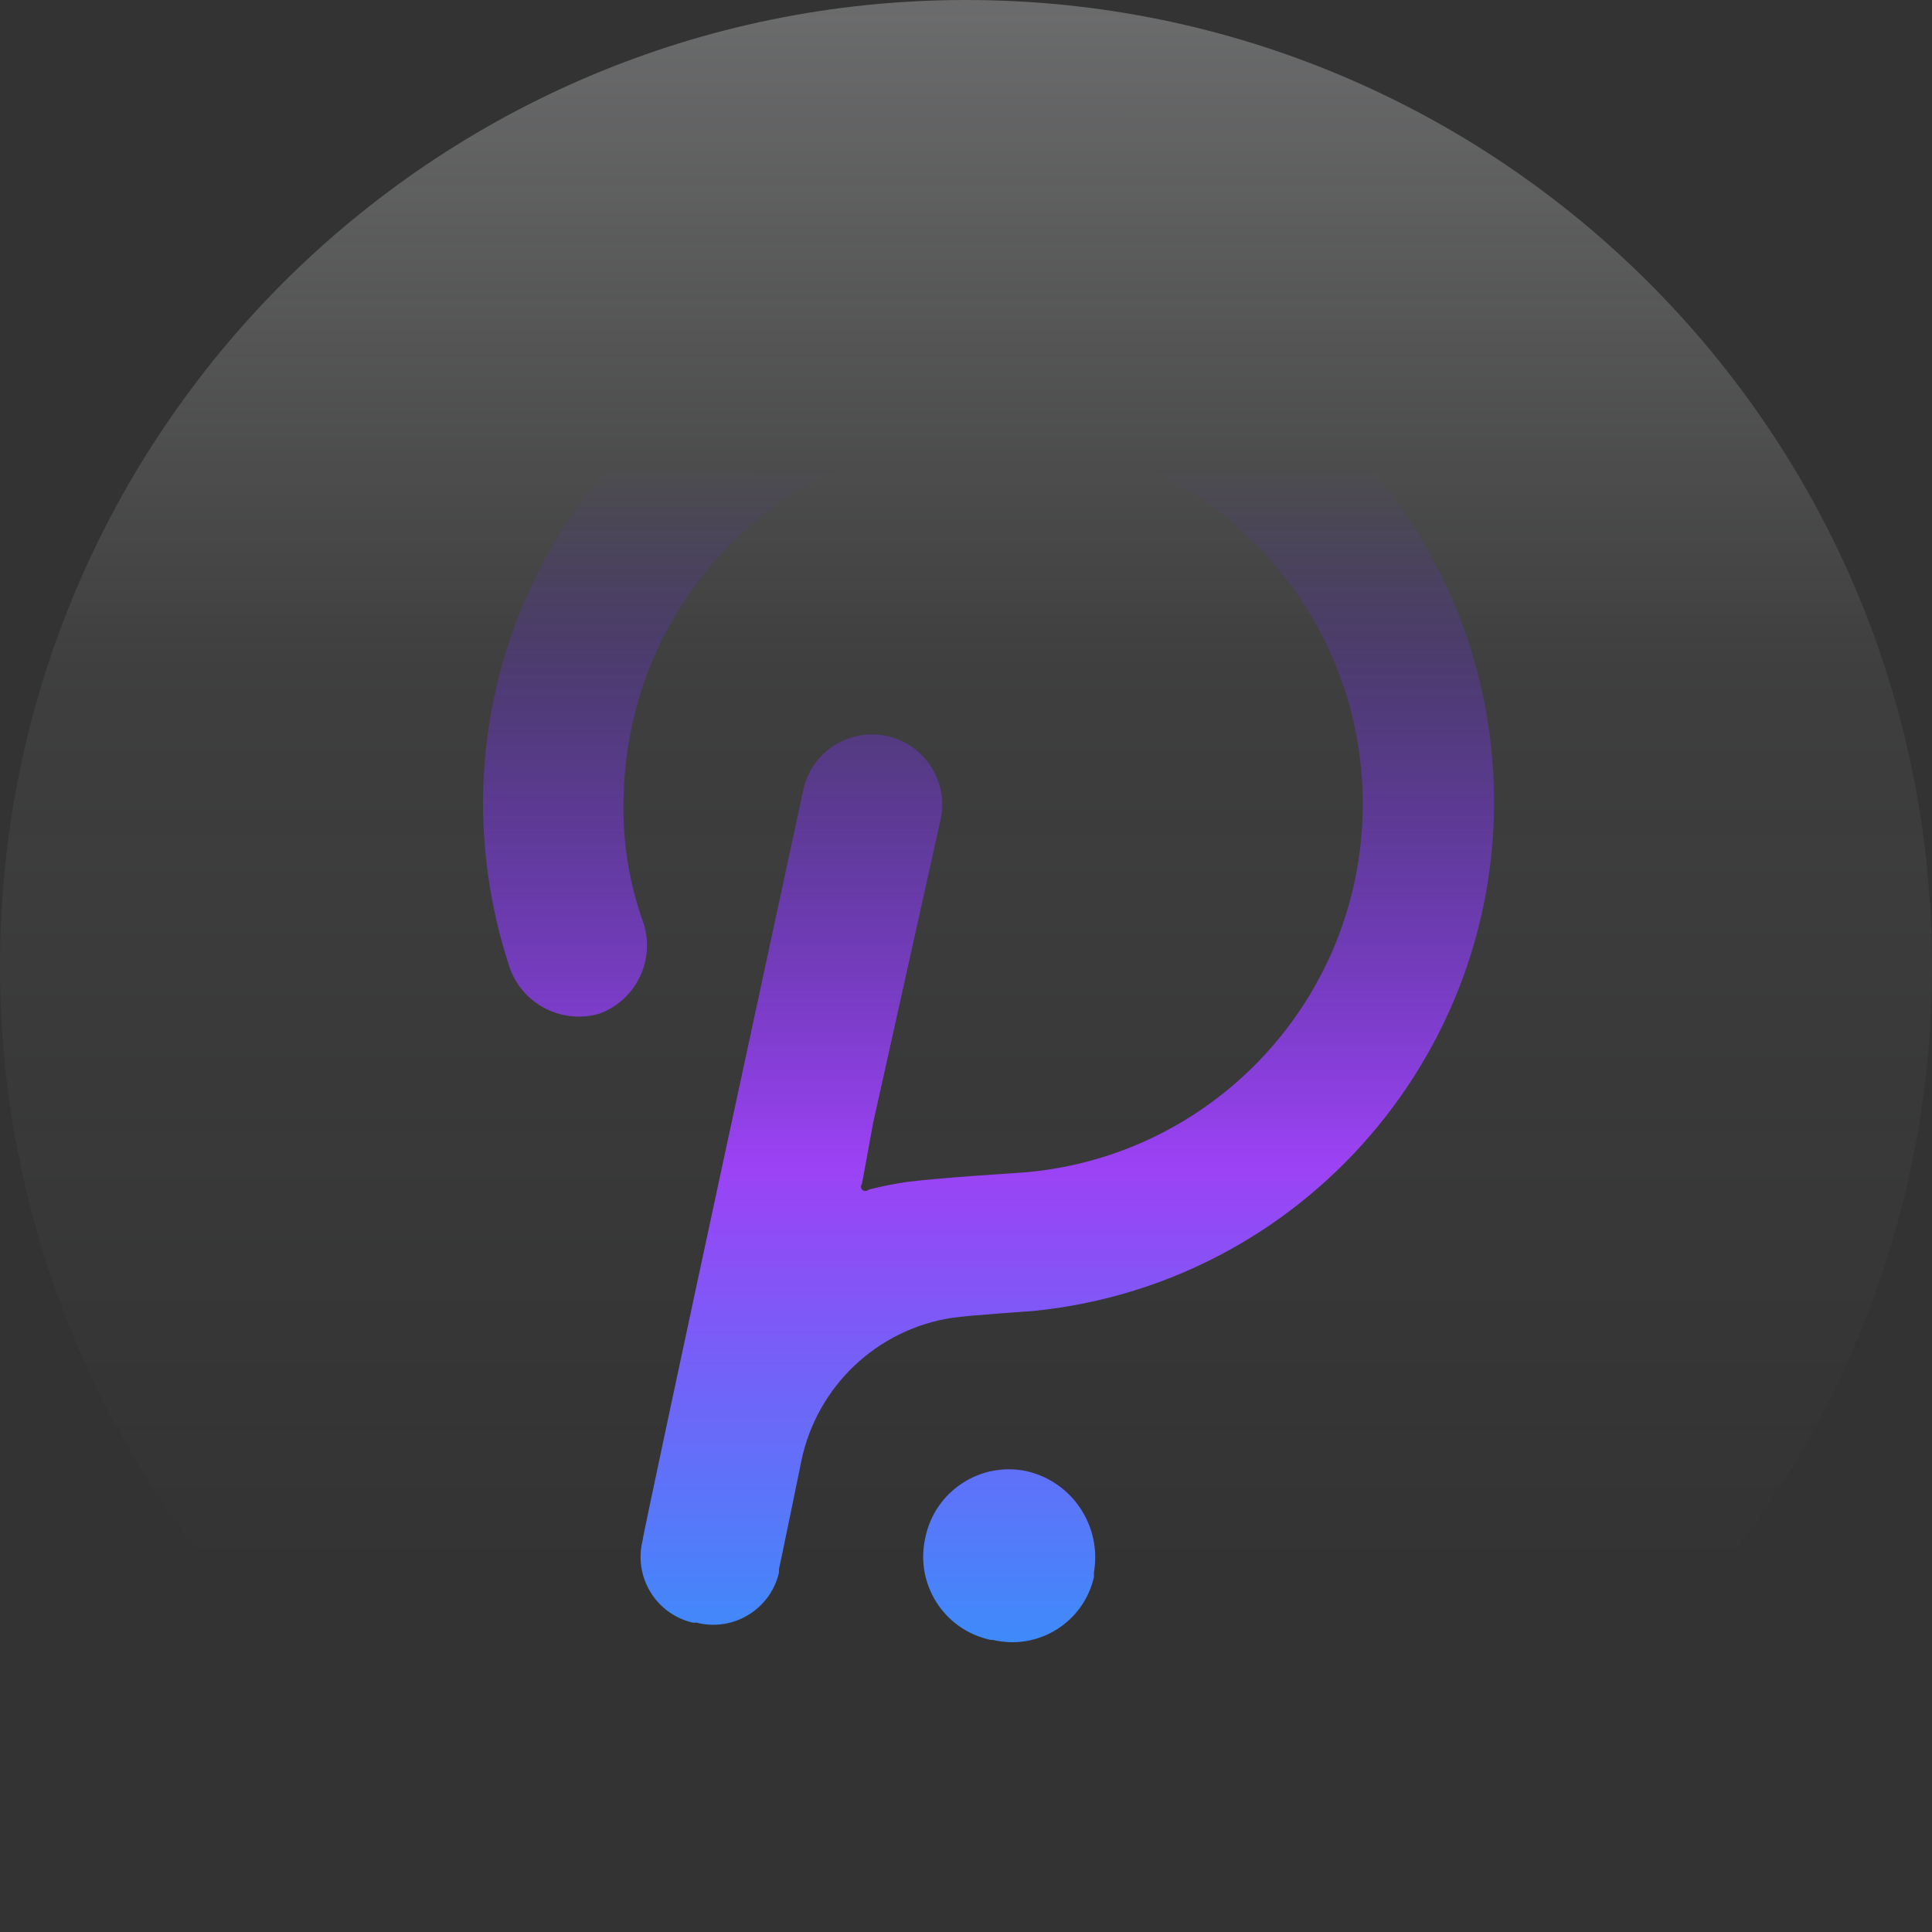
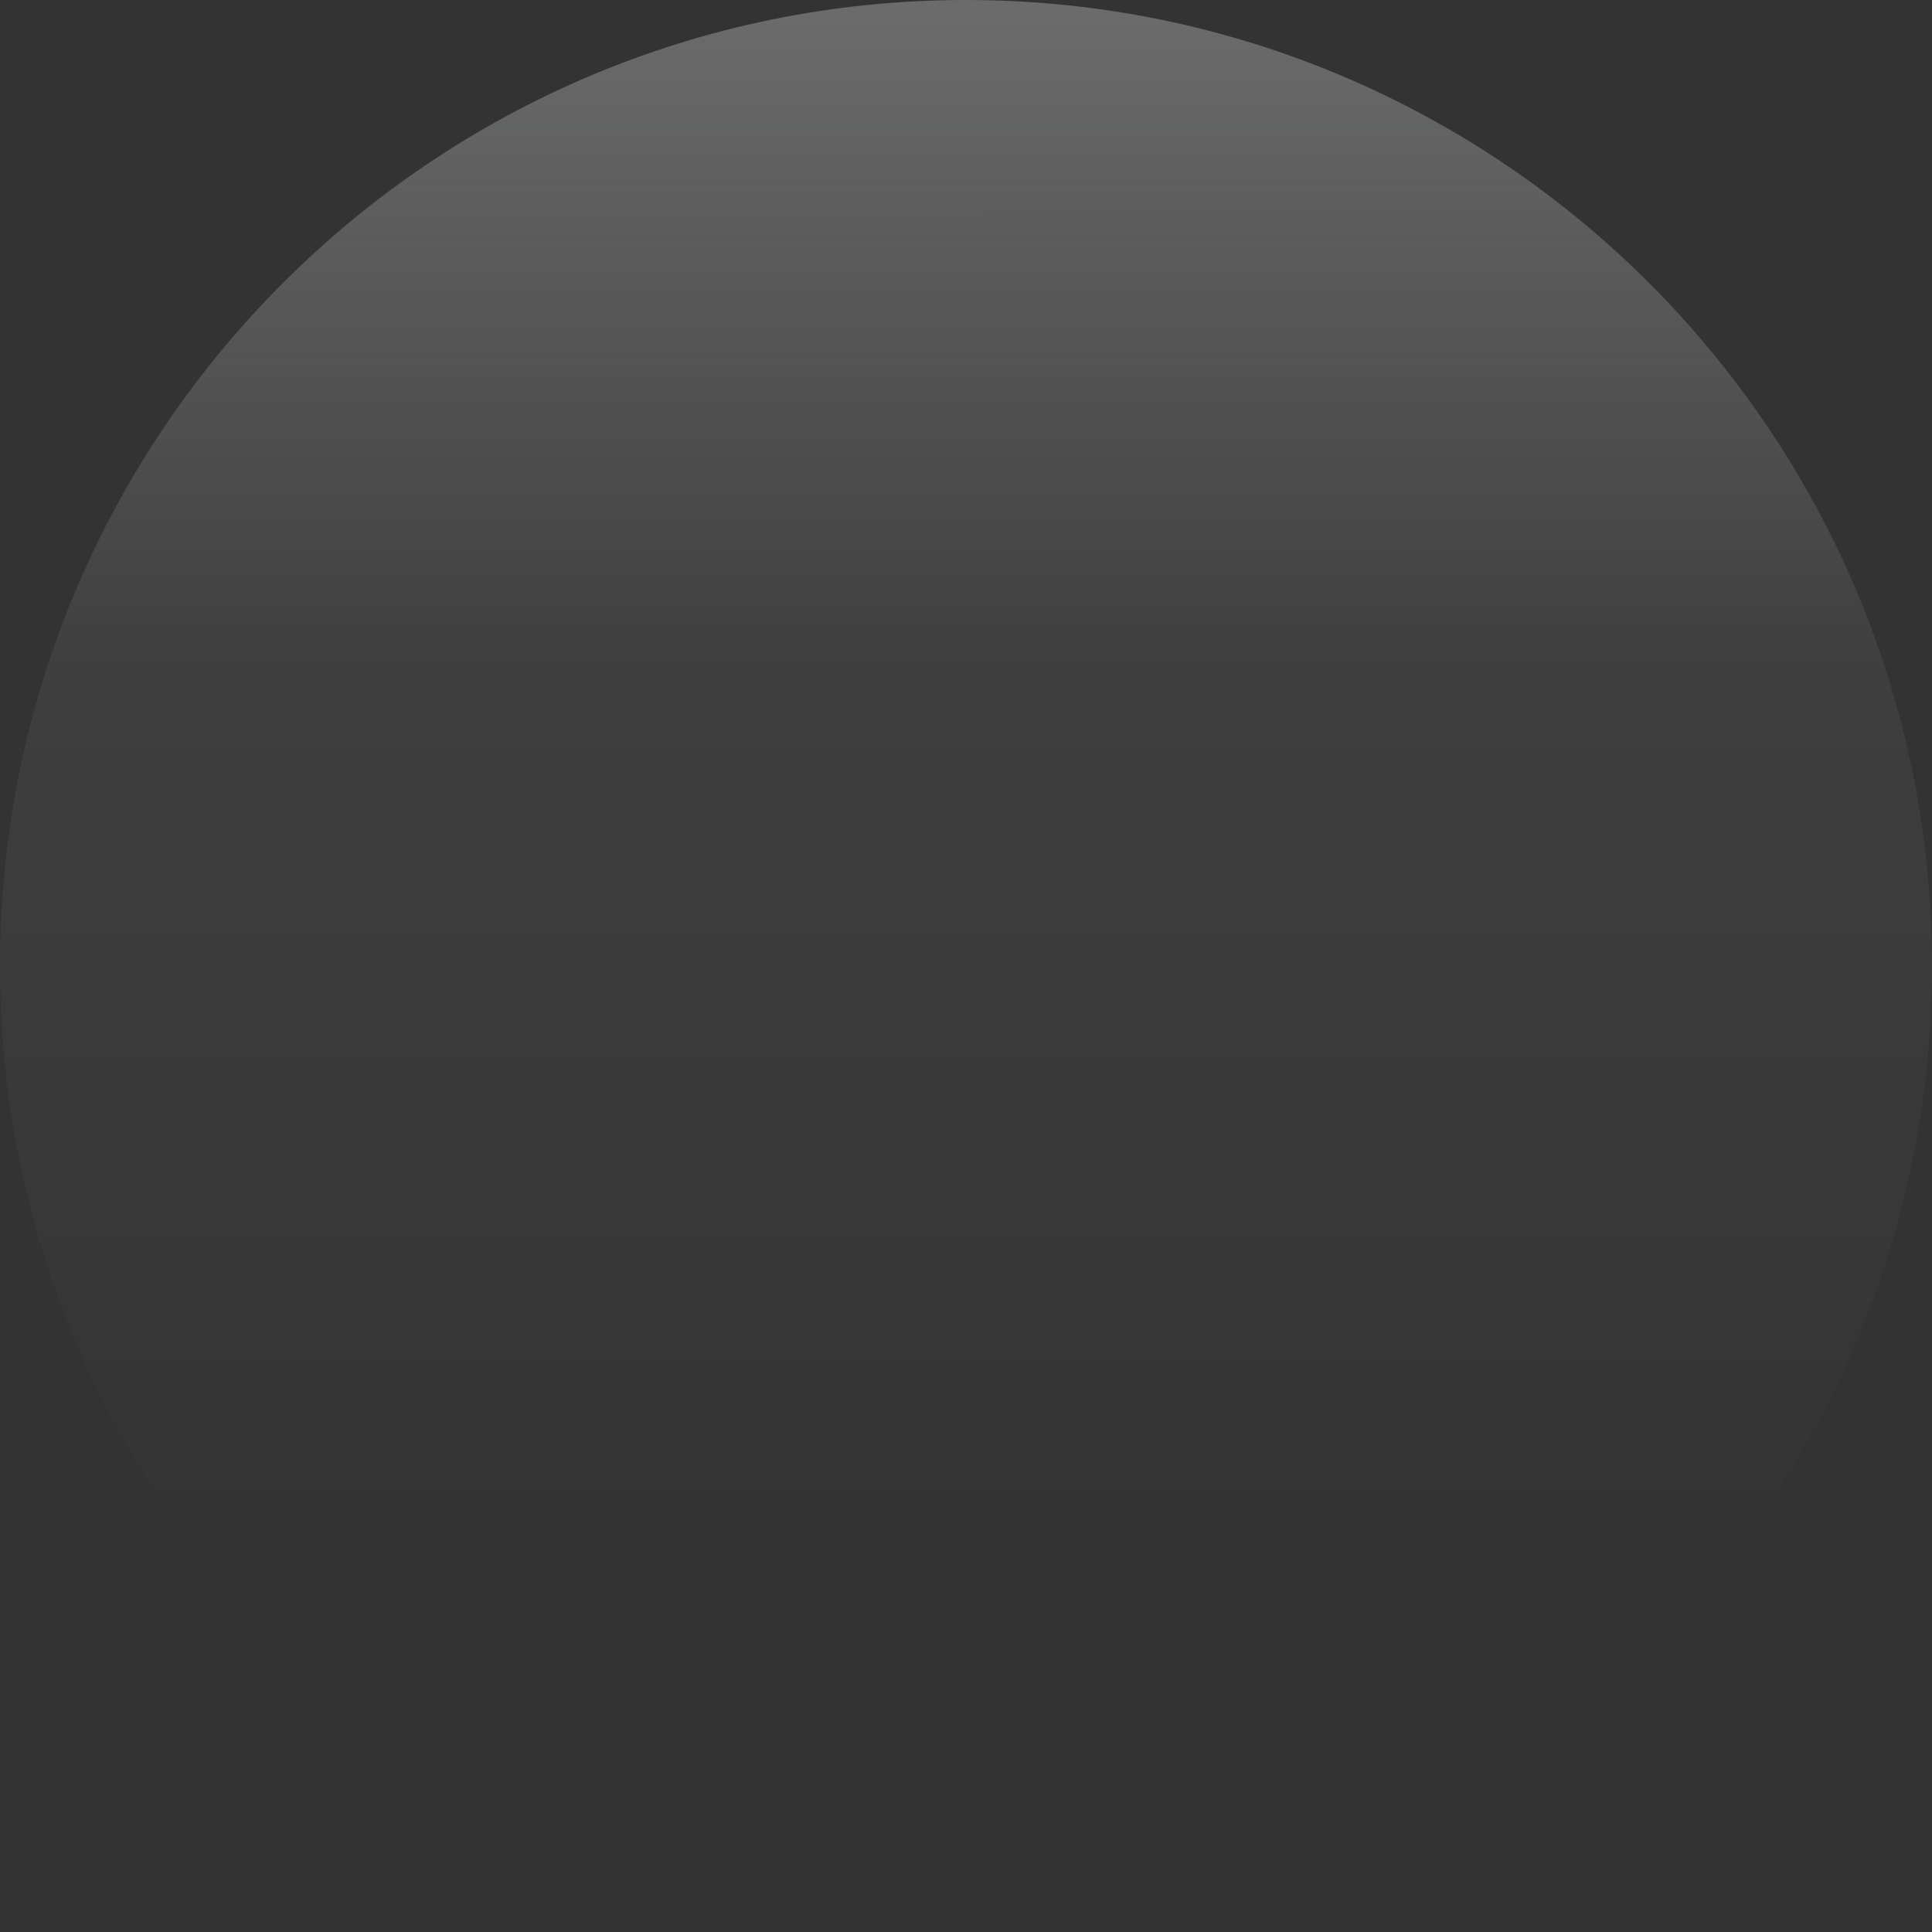
<svg xmlns="http://www.w3.org/2000/svg" width="72" height="72" viewBox="0 0 72 72">
  <rect x="0" y="0" width="72" height="72" fill="#333333" stroke="none" />
  <defs>
    <linearGradient id="kpqcoxhela" x1="50%" x2="50.004%" y1="-16.146%" y2="81.435%">
      <stop offset="0%" stop-color="#F5F7FA" stop-opacity=".4" />
      <stop offset="52.139%" stop-color="#F5F7FA" stop-opacity=".06" />
      <stop offset="100%" stop-color="#F5F7FA" stop-opacity="0" />
    </linearGradient>
    <linearGradient id="ehsq8pzo8b" x1="50%" x2="50%" y1="122.103%" y2="12.912%">
      <stop offset="0%" stop-color="#0BF" />
      <stop offset="52.982%" stop-color="#9C42F5" />
      <stop offset="100%" stop-color="#5D2DE1" stop-opacity="0" />
    </linearGradient>
  </defs>
  <g fill="none" fill-rule="evenodd">
    <g>
      <g>
        <g>
          <path fill="url(#kpqcoxhela)" d="M36 0c19.882 0 36 16.118 36 36S55.882 72 36 72 0 55.882 0 36 16.118 0 36 0z" transform="translate(-684 -644) translate(672 632) translate(12 12)" />
-           <path fill="url(#ehsq8pzo8b)" fill-rule="nonzero" d="M34.487 57.29c.359-1.72 2.042-2.825 3.764-2.466 1.71.39 2.813 2.047 2.517 3.775v.175l-.01.039c-.403 1.673-2.088 2.704-3.764 2.3h-.088c-.002-.003-.004-.003-.006-.003-1.712-.372-2.795-2.062-2.423-3.771zm2.606-46.49c9.613.25 17.537 7.613 18.491 17.178 1.047 10.487-6.607 19.836-17.094 20.881 0 0-2.428.163-3.006.252-2.807.43-5.05 2.563-5.622 5.346 0 0-.755 3.687-.83 4.013-.003.04-.003.083 0 .125-.003.024-.01.046-.016.069-.346 1.345-1.72 2.154-3.064 1.806h-.14l-.043-.01c-1.348-.343-2.161-1.712-1.819-3.059 0-.13 1.59-7.555 3.132-14.72l.185-.858c1.381-6.42 2.67-12.383 2.67-12.383.302-1.414 1.693-2.314 3.107-2.012 1.413.302 2.313 1.694 2.011 3.107l-2.517 11.32-.415 2.264c-.048.063-.048.151 0 .214.073.07.184.07.252 0 .481-.123.969-.22 1.46-.29 1.333-.163 4.013-.327 4.013-.327 7.11-.432 12.716-6.214 12.932-13.332.23-7.603-5.75-13.952-13.353-14.181-7.603-.23-13.952 5.748-14.182 13.352-.074 1.655.178 3.308.743 4.867.427 1.369-.283 2.833-1.622 3.346-1.386.421-2.862-.312-3.36-1.673-.666-2-1.006-4.094-1.006-6.202.042-10.527 8.566-19.05 19.093-19.093z" transform="translate(-684 -644) translate(672 632) translate(12 12)" />
        </g>
      </g>
    </g>
  </g>
</svg>